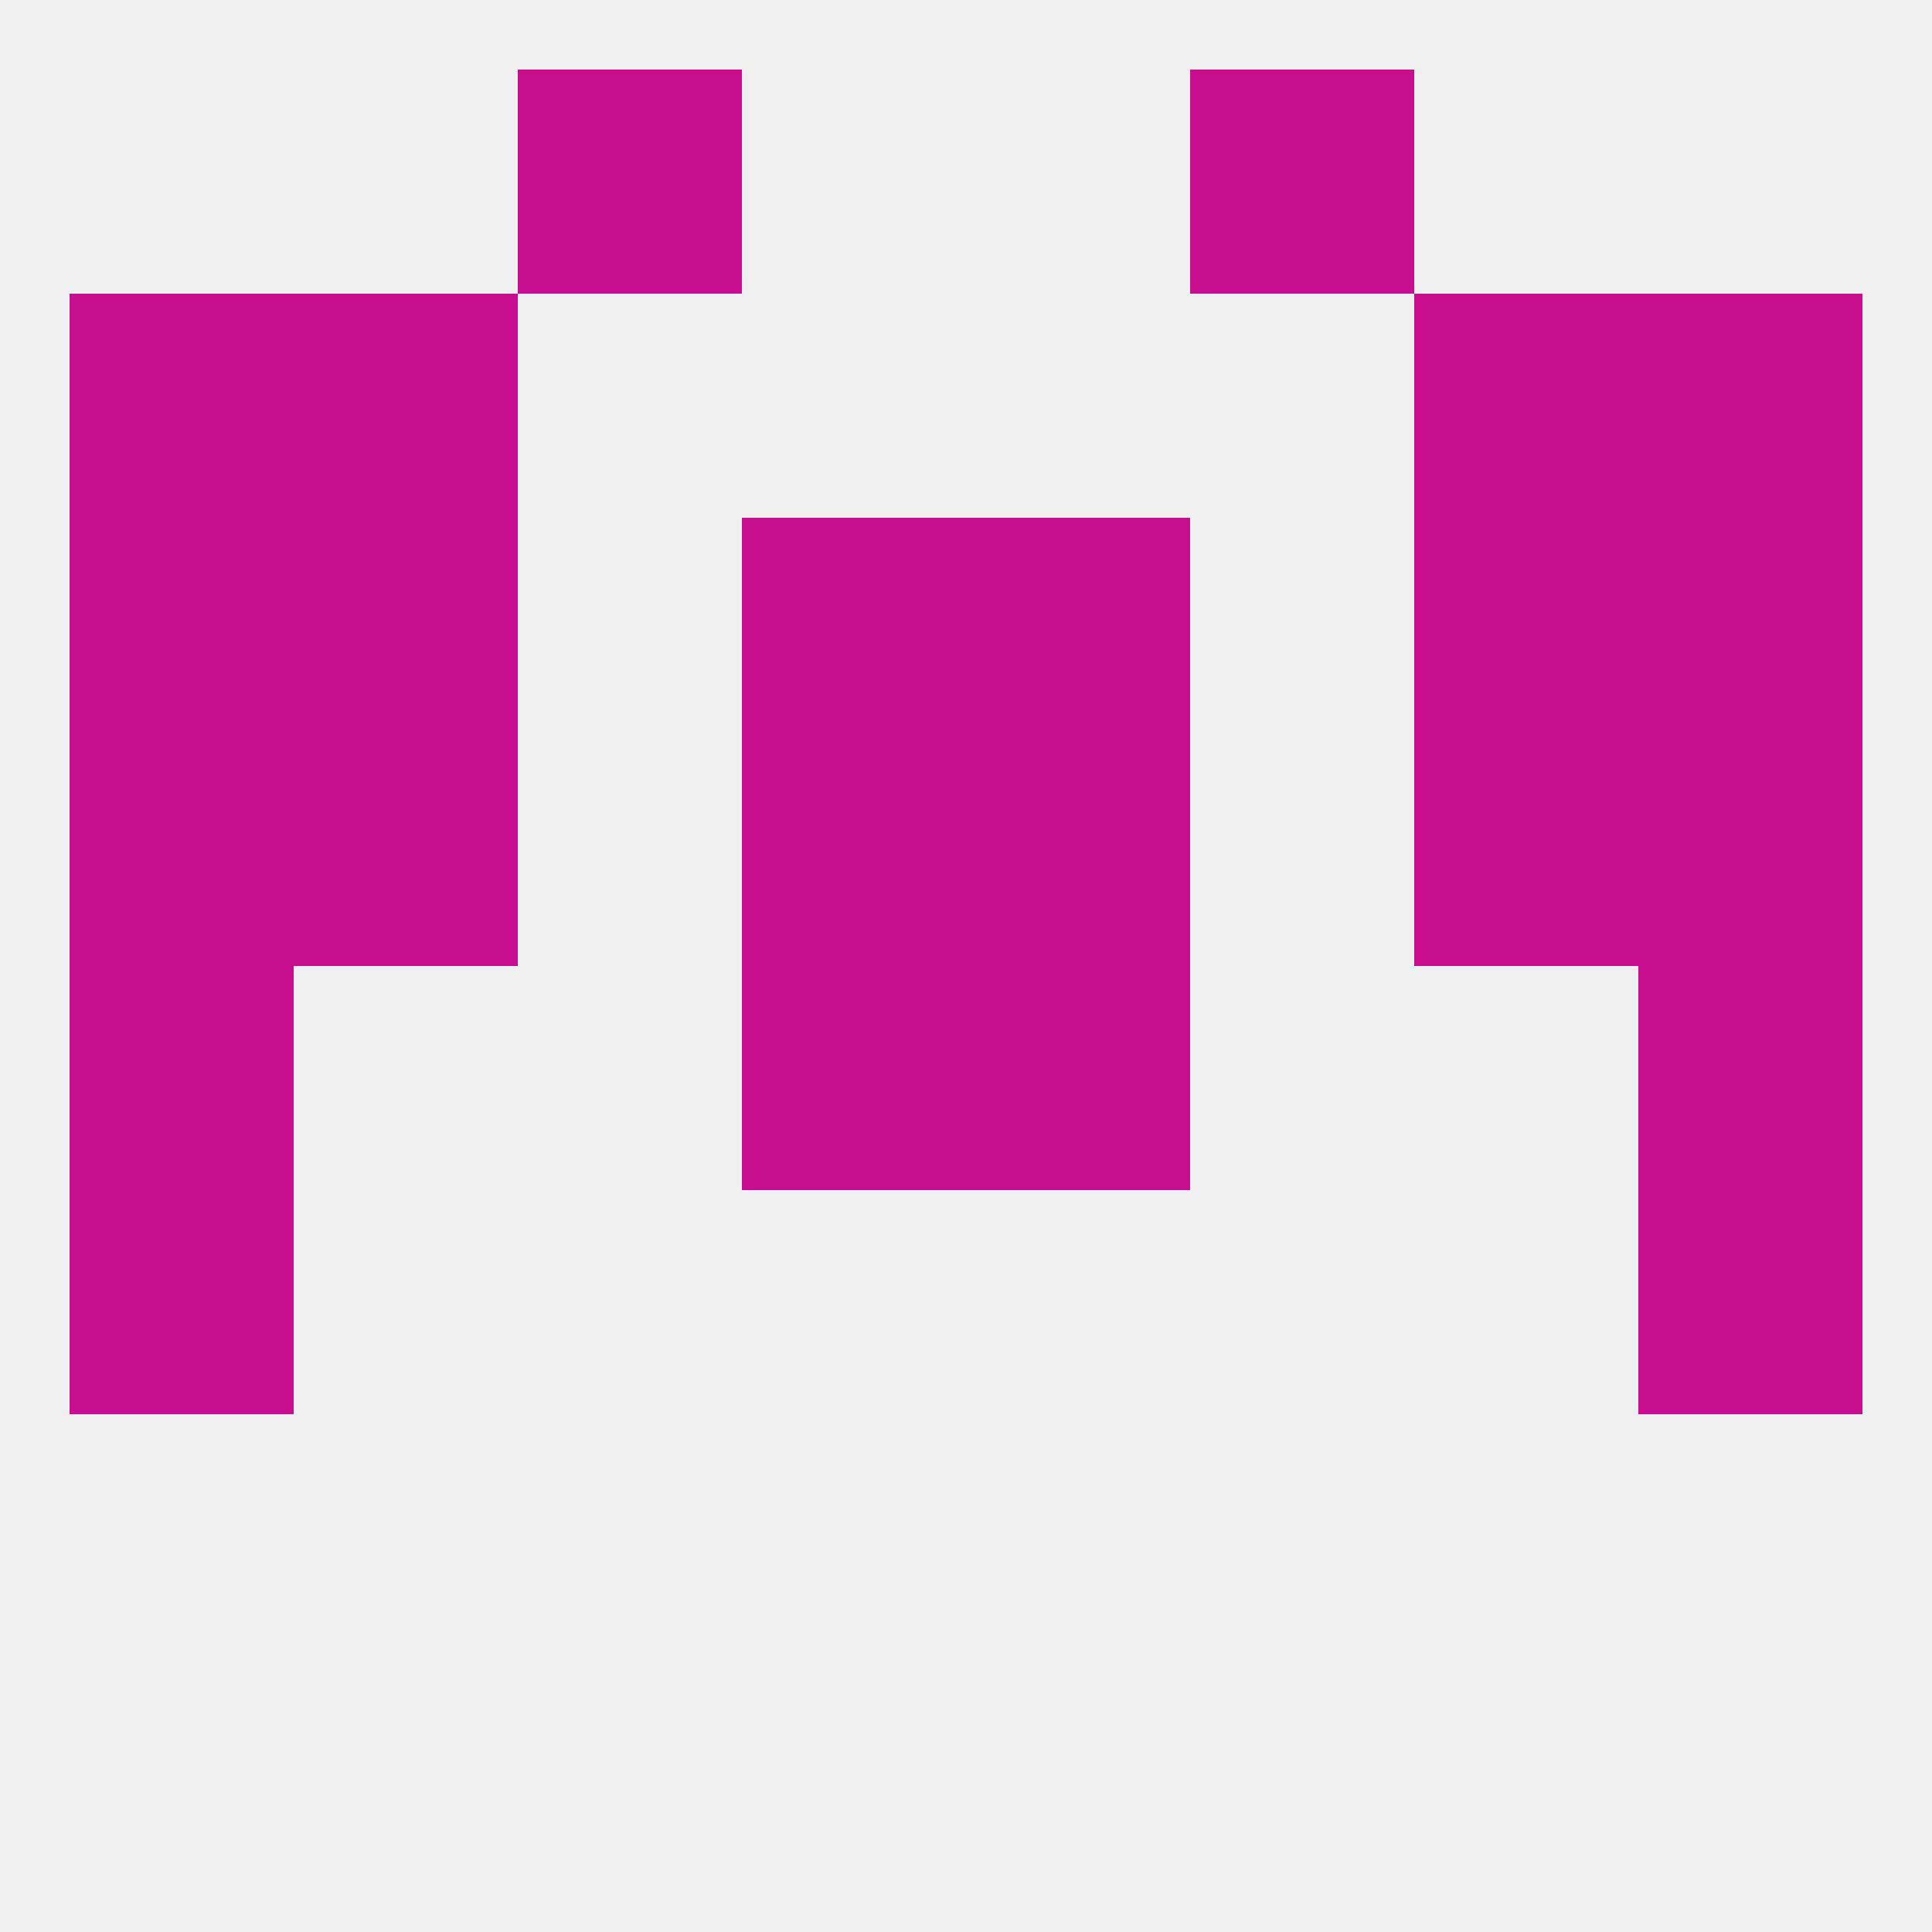
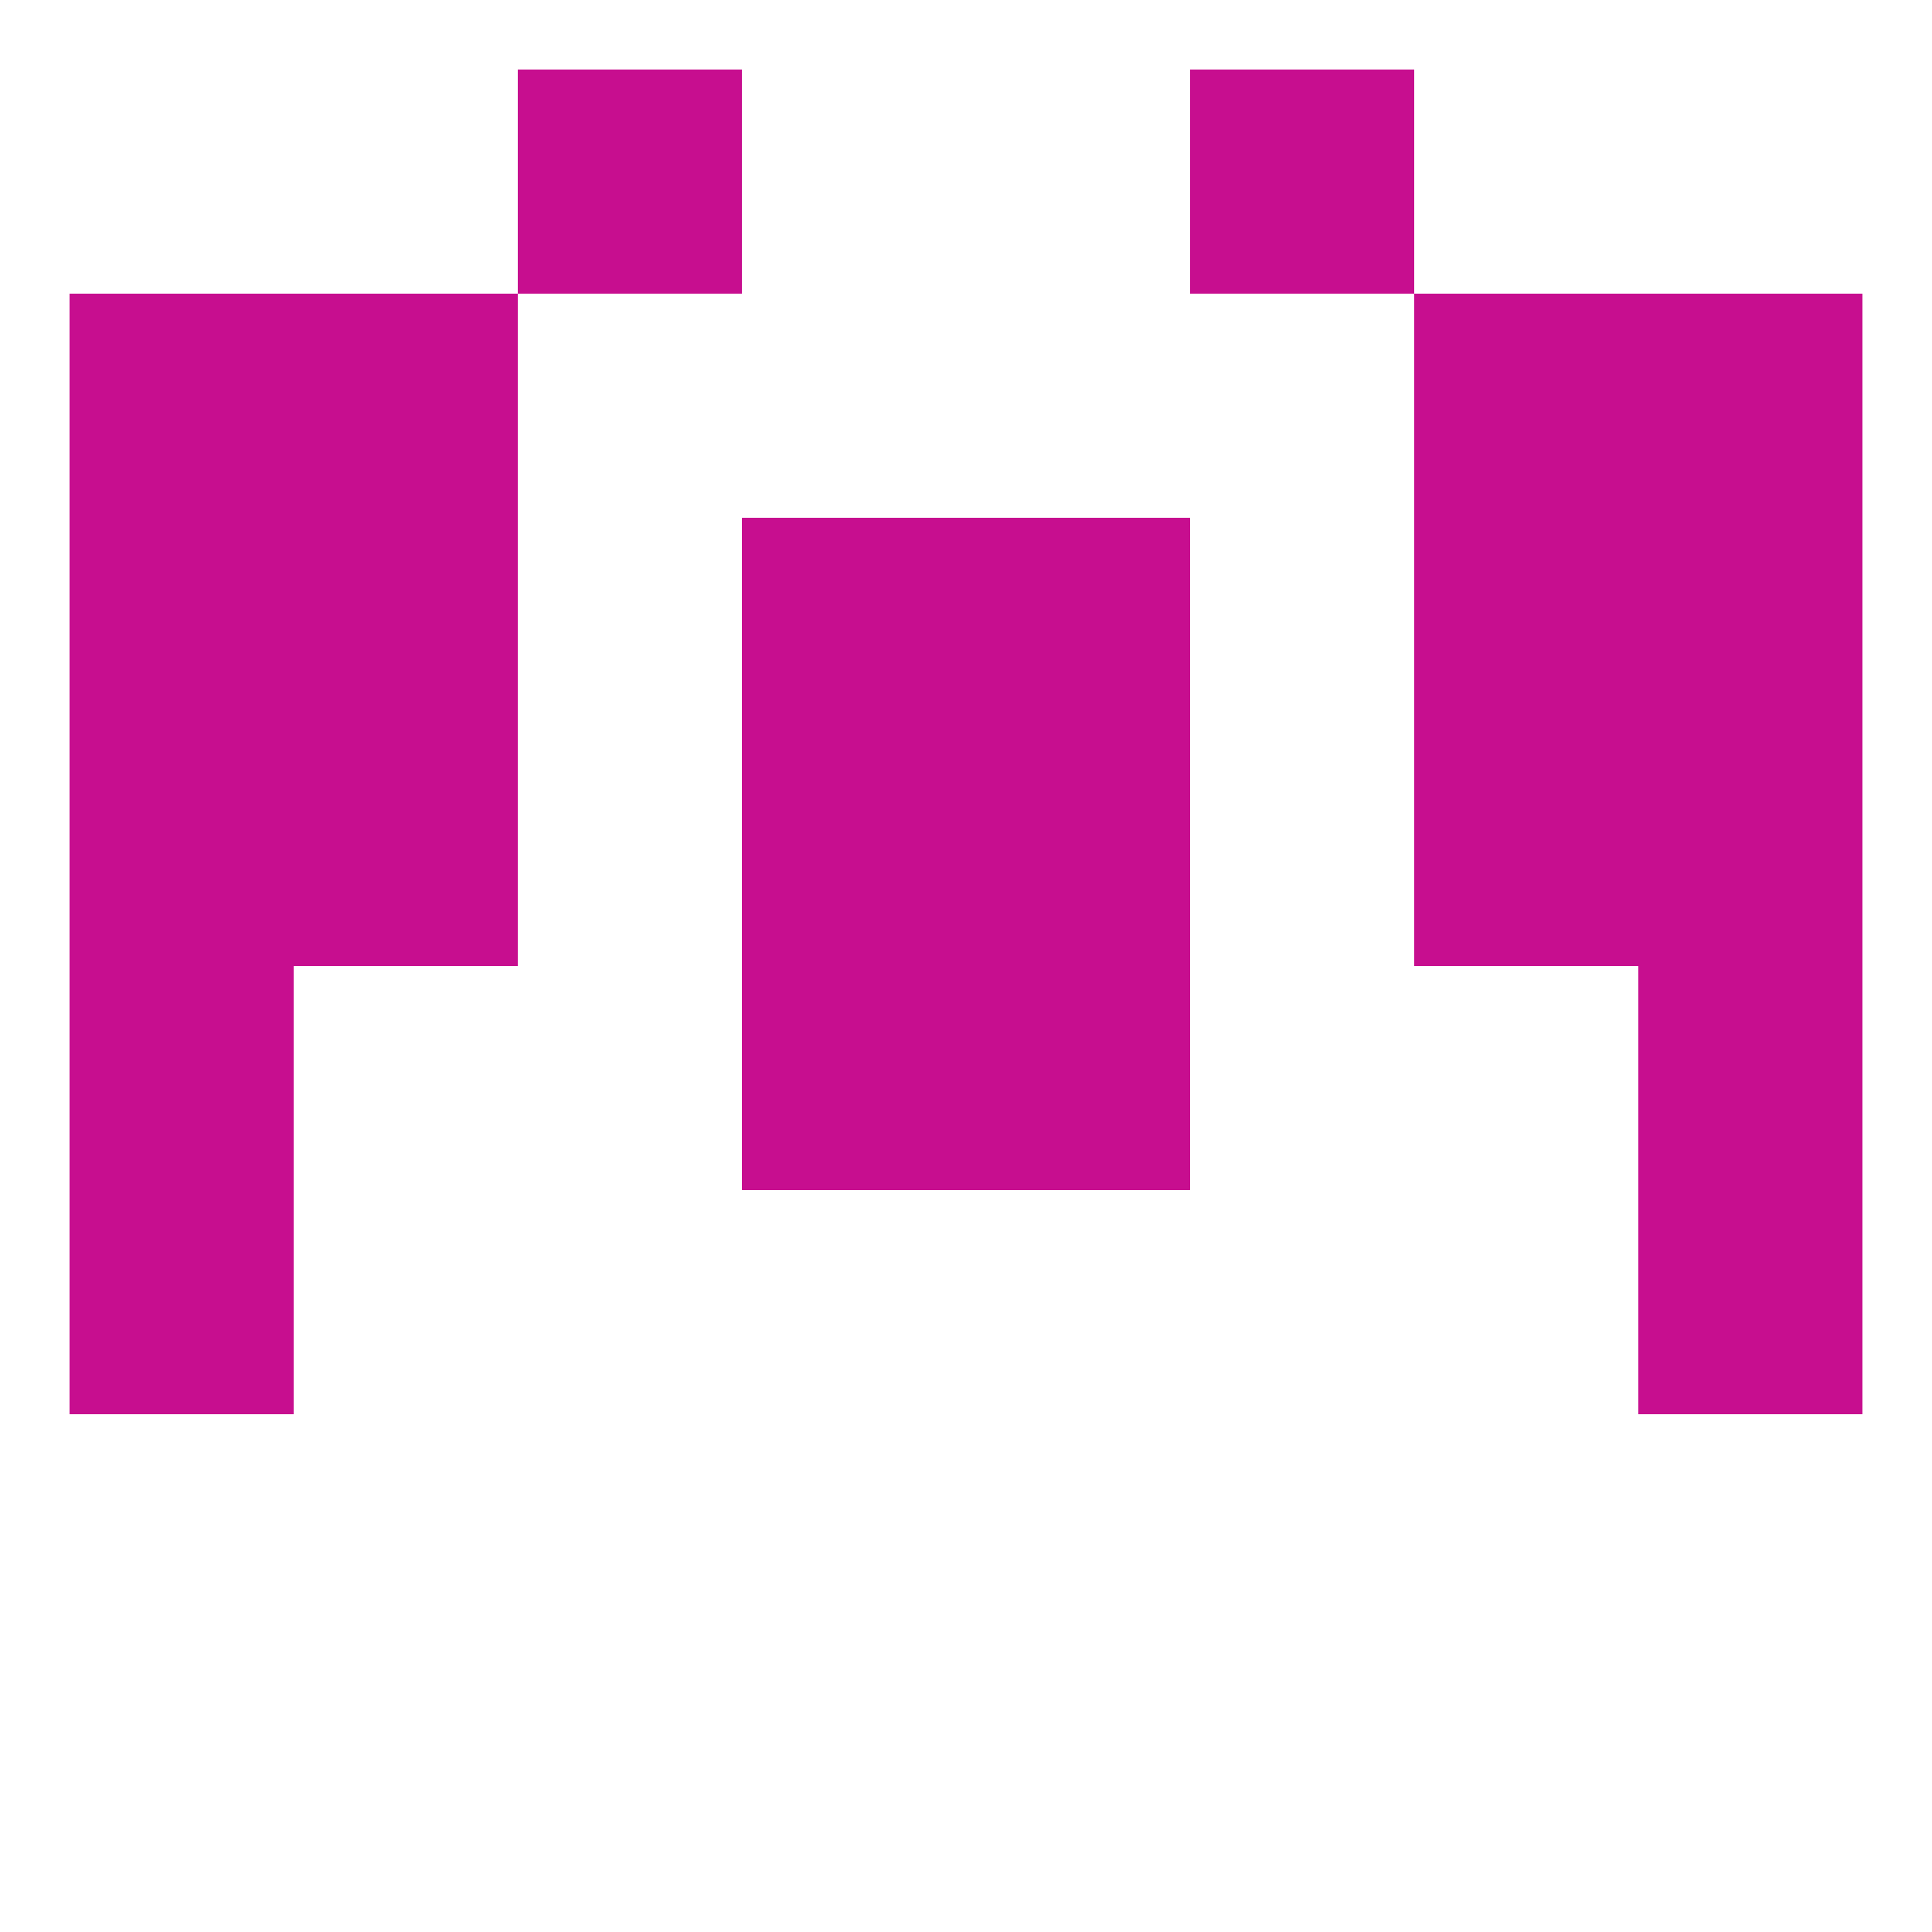
<svg xmlns="http://www.w3.org/2000/svg" version="1.1" baseprofile="full" width="250" height="250" viewBox="0 0 250 250">
-   <rect width="100%" height="100%" fill="rgba(240,240,240,255)" />
  <rect x="67" y="9" width="29" height="29" fill="rgba(199,14,143,255)" />
  <rect x="154" y="9" width="29" height="29" fill="rgba(199,14,143,255)" />
  <rect x="96" y="125" width="29" height="29" fill="rgba(199,14,143,255)" />
  <rect x="125" y="125" width="29" height="29" fill="rgba(199,14,143,255)" />
  <rect x="9" y="125" width="29" height="29" fill="rgba(199,14,143,255)" />
  <rect x="212" y="125" width="29" height="29" fill="rgba(199,14,143,255)" />
  <rect x="212" y="154" width="29" height="29" fill="rgba(199,14,143,255)" />
  <rect x="9" y="154" width="29" height="29" fill="rgba(199,14,143,255)" />
  <rect x="38" y="96" width="29" height="29" fill="rgba(199,14,143,255)" />
  <rect x="183" y="96" width="29" height="29" fill="rgba(199,14,143,255)" />
  <rect x="96" y="96" width="29" height="29" fill="rgba(199,14,143,255)" />
  <rect x="125" y="96" width="29" height="29" fill="rgba(199,14,143,255)" />
  <rect x="9" y="96" width="29" height="29" fill="rgba(199,14,143,255)" />
  <rect x="212" y="96" width="29" height="29" fill="rgba(199,14,143,255)" />
  <rect x="9" y="67" width="29" height="29" fill="rgba(199,14,143,255)" />
  <rect x="212" y="67" width="29" height="29" fill="rgba(199,14,143,255)" />
  <rect x="38" y="67" width="29" height="29" fill="rgba(199,14,143,255)" />
  <rect x="183" y="67" width="29" height="29" fill="rgba(199,14,143,255)" />
  <rect x="96" y="67" width="29" height="29" fill="rgba(199,14,143,255)" />
  <rect x="125" y="67" width="29" height="29" fill="rgba(199,14,143,255)" />
  <rect x="38" y="38" width="29" height="29" fill="rgba(199,14,143,255)" />
  <rect x="183" y="38" width="29" height="29" fill="rgba(199,14,143,255)" />
  <rect x="9" y="38" width="29" height="29" fill="rgba(199,14,143,255)" />
  <rect x="212" y="38" width="29" height="29" fill="rgba(199,14,143,255)" />
</svg>